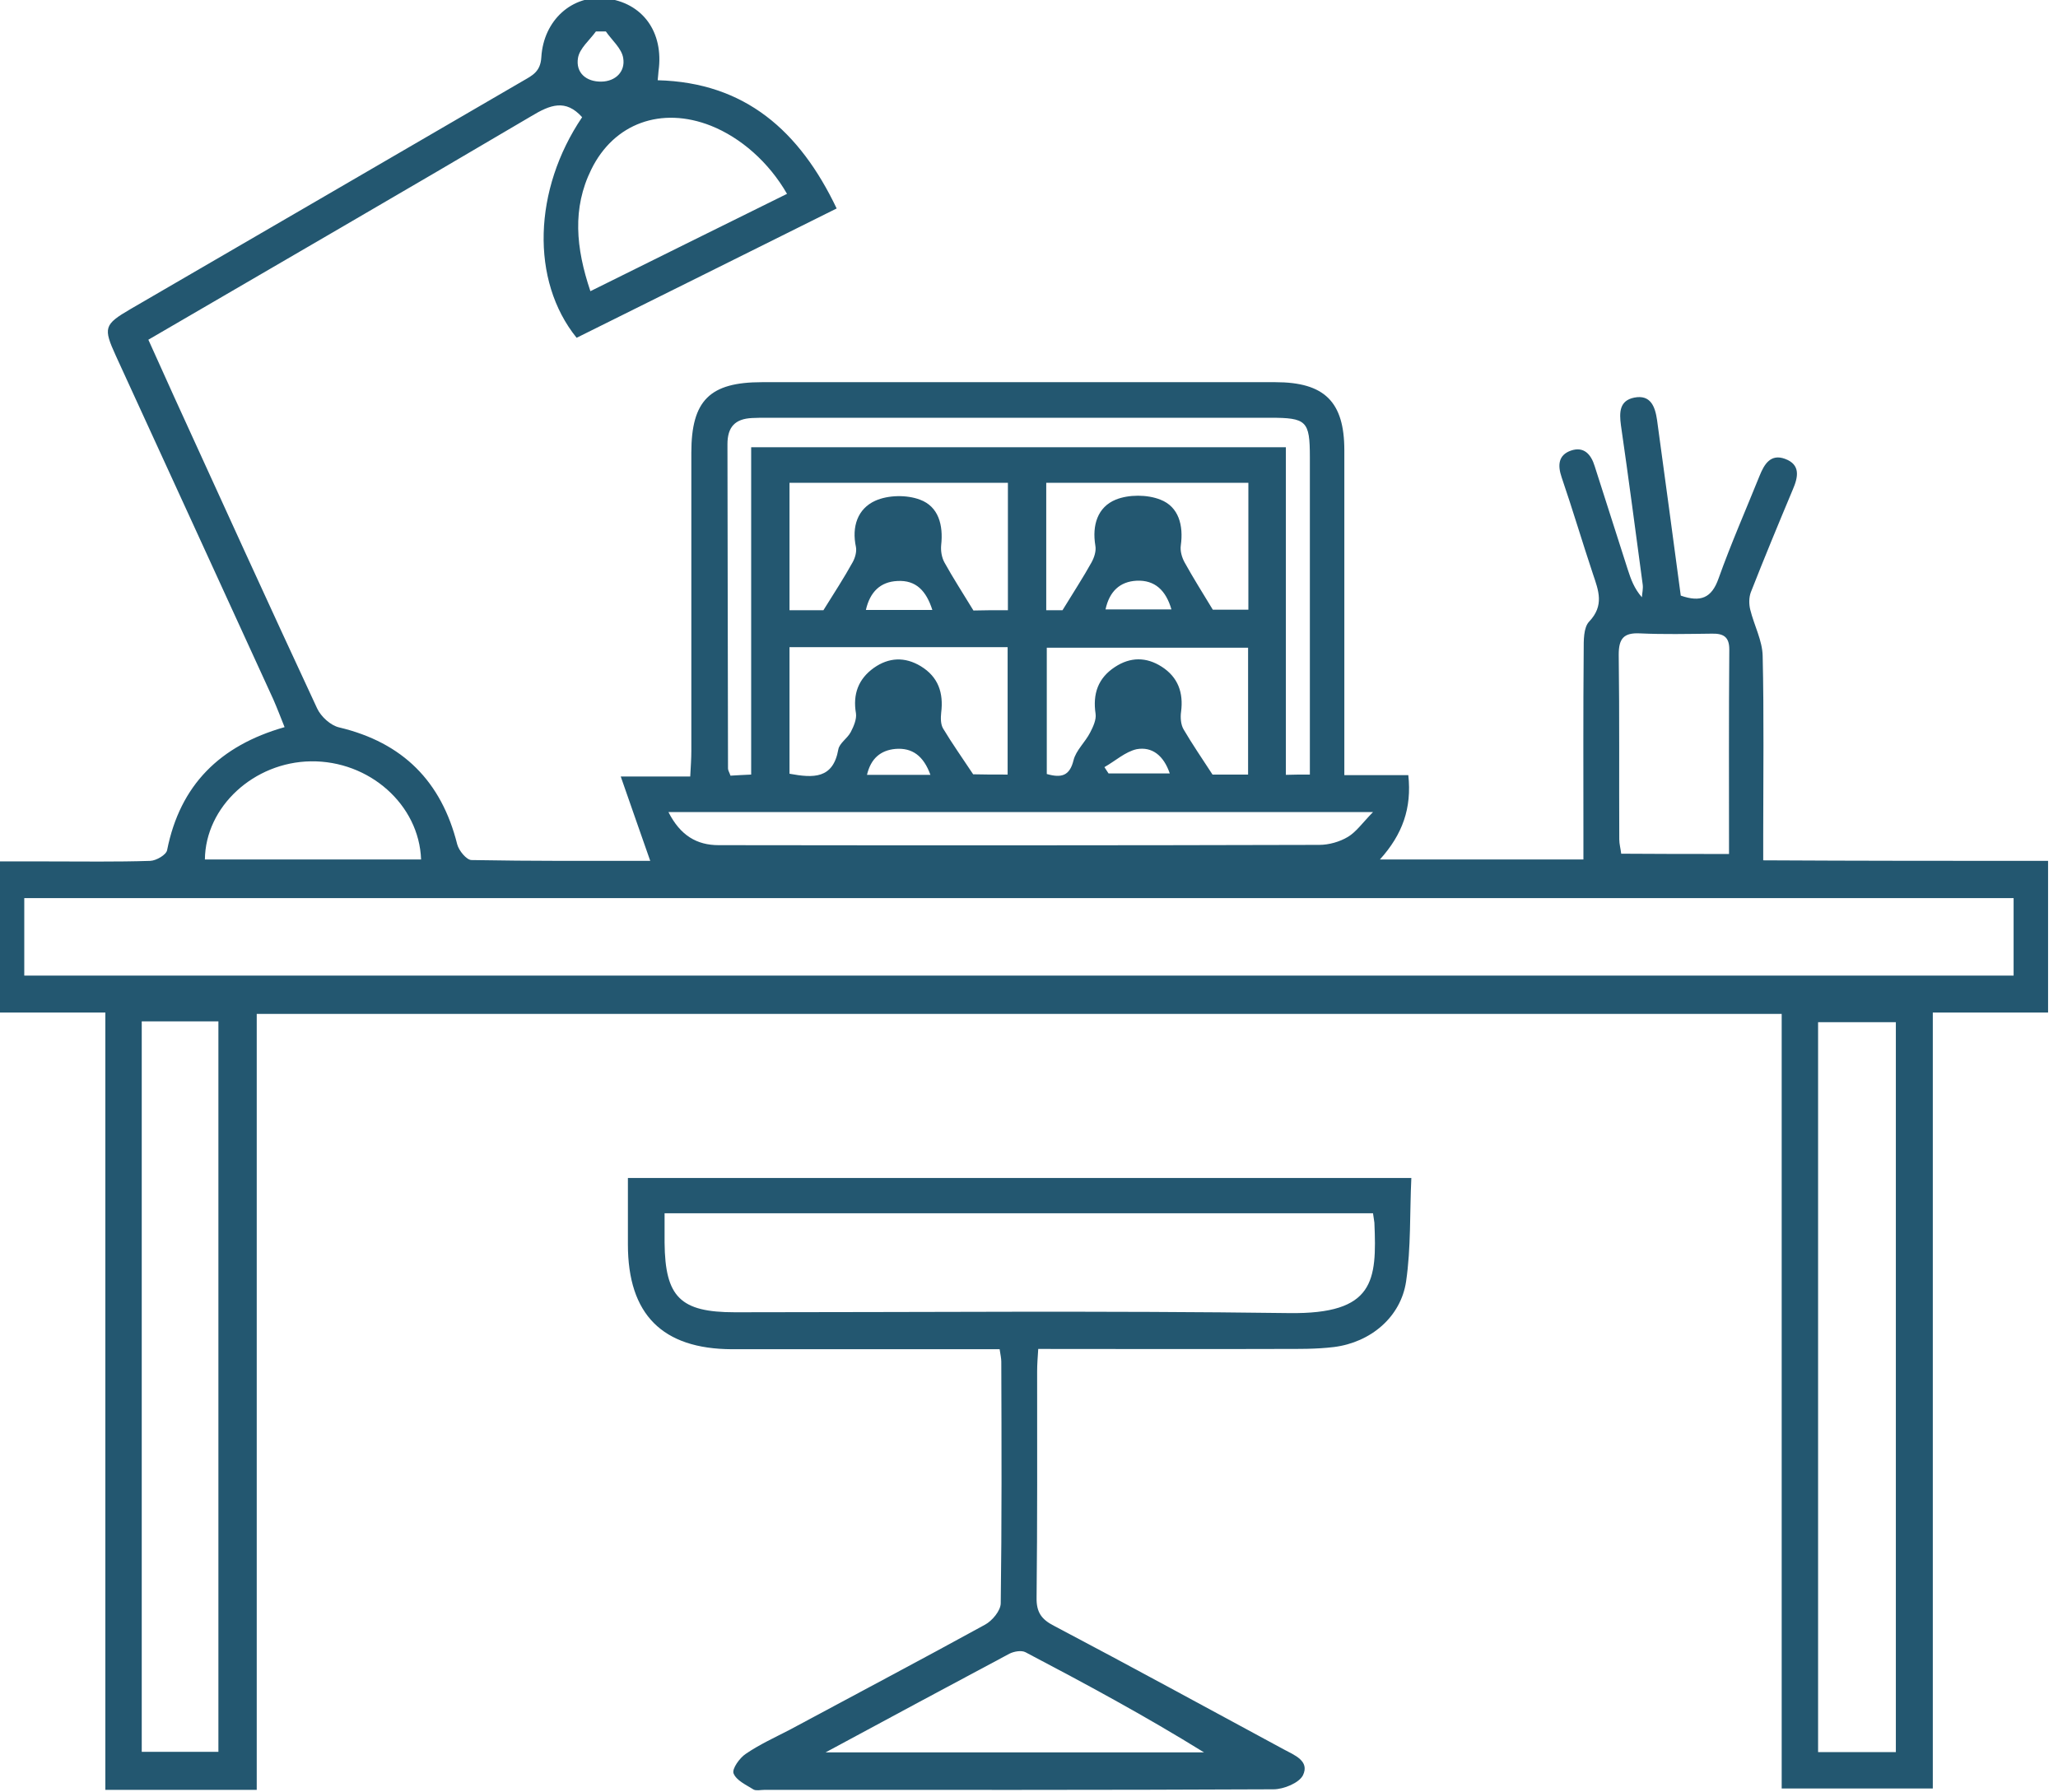
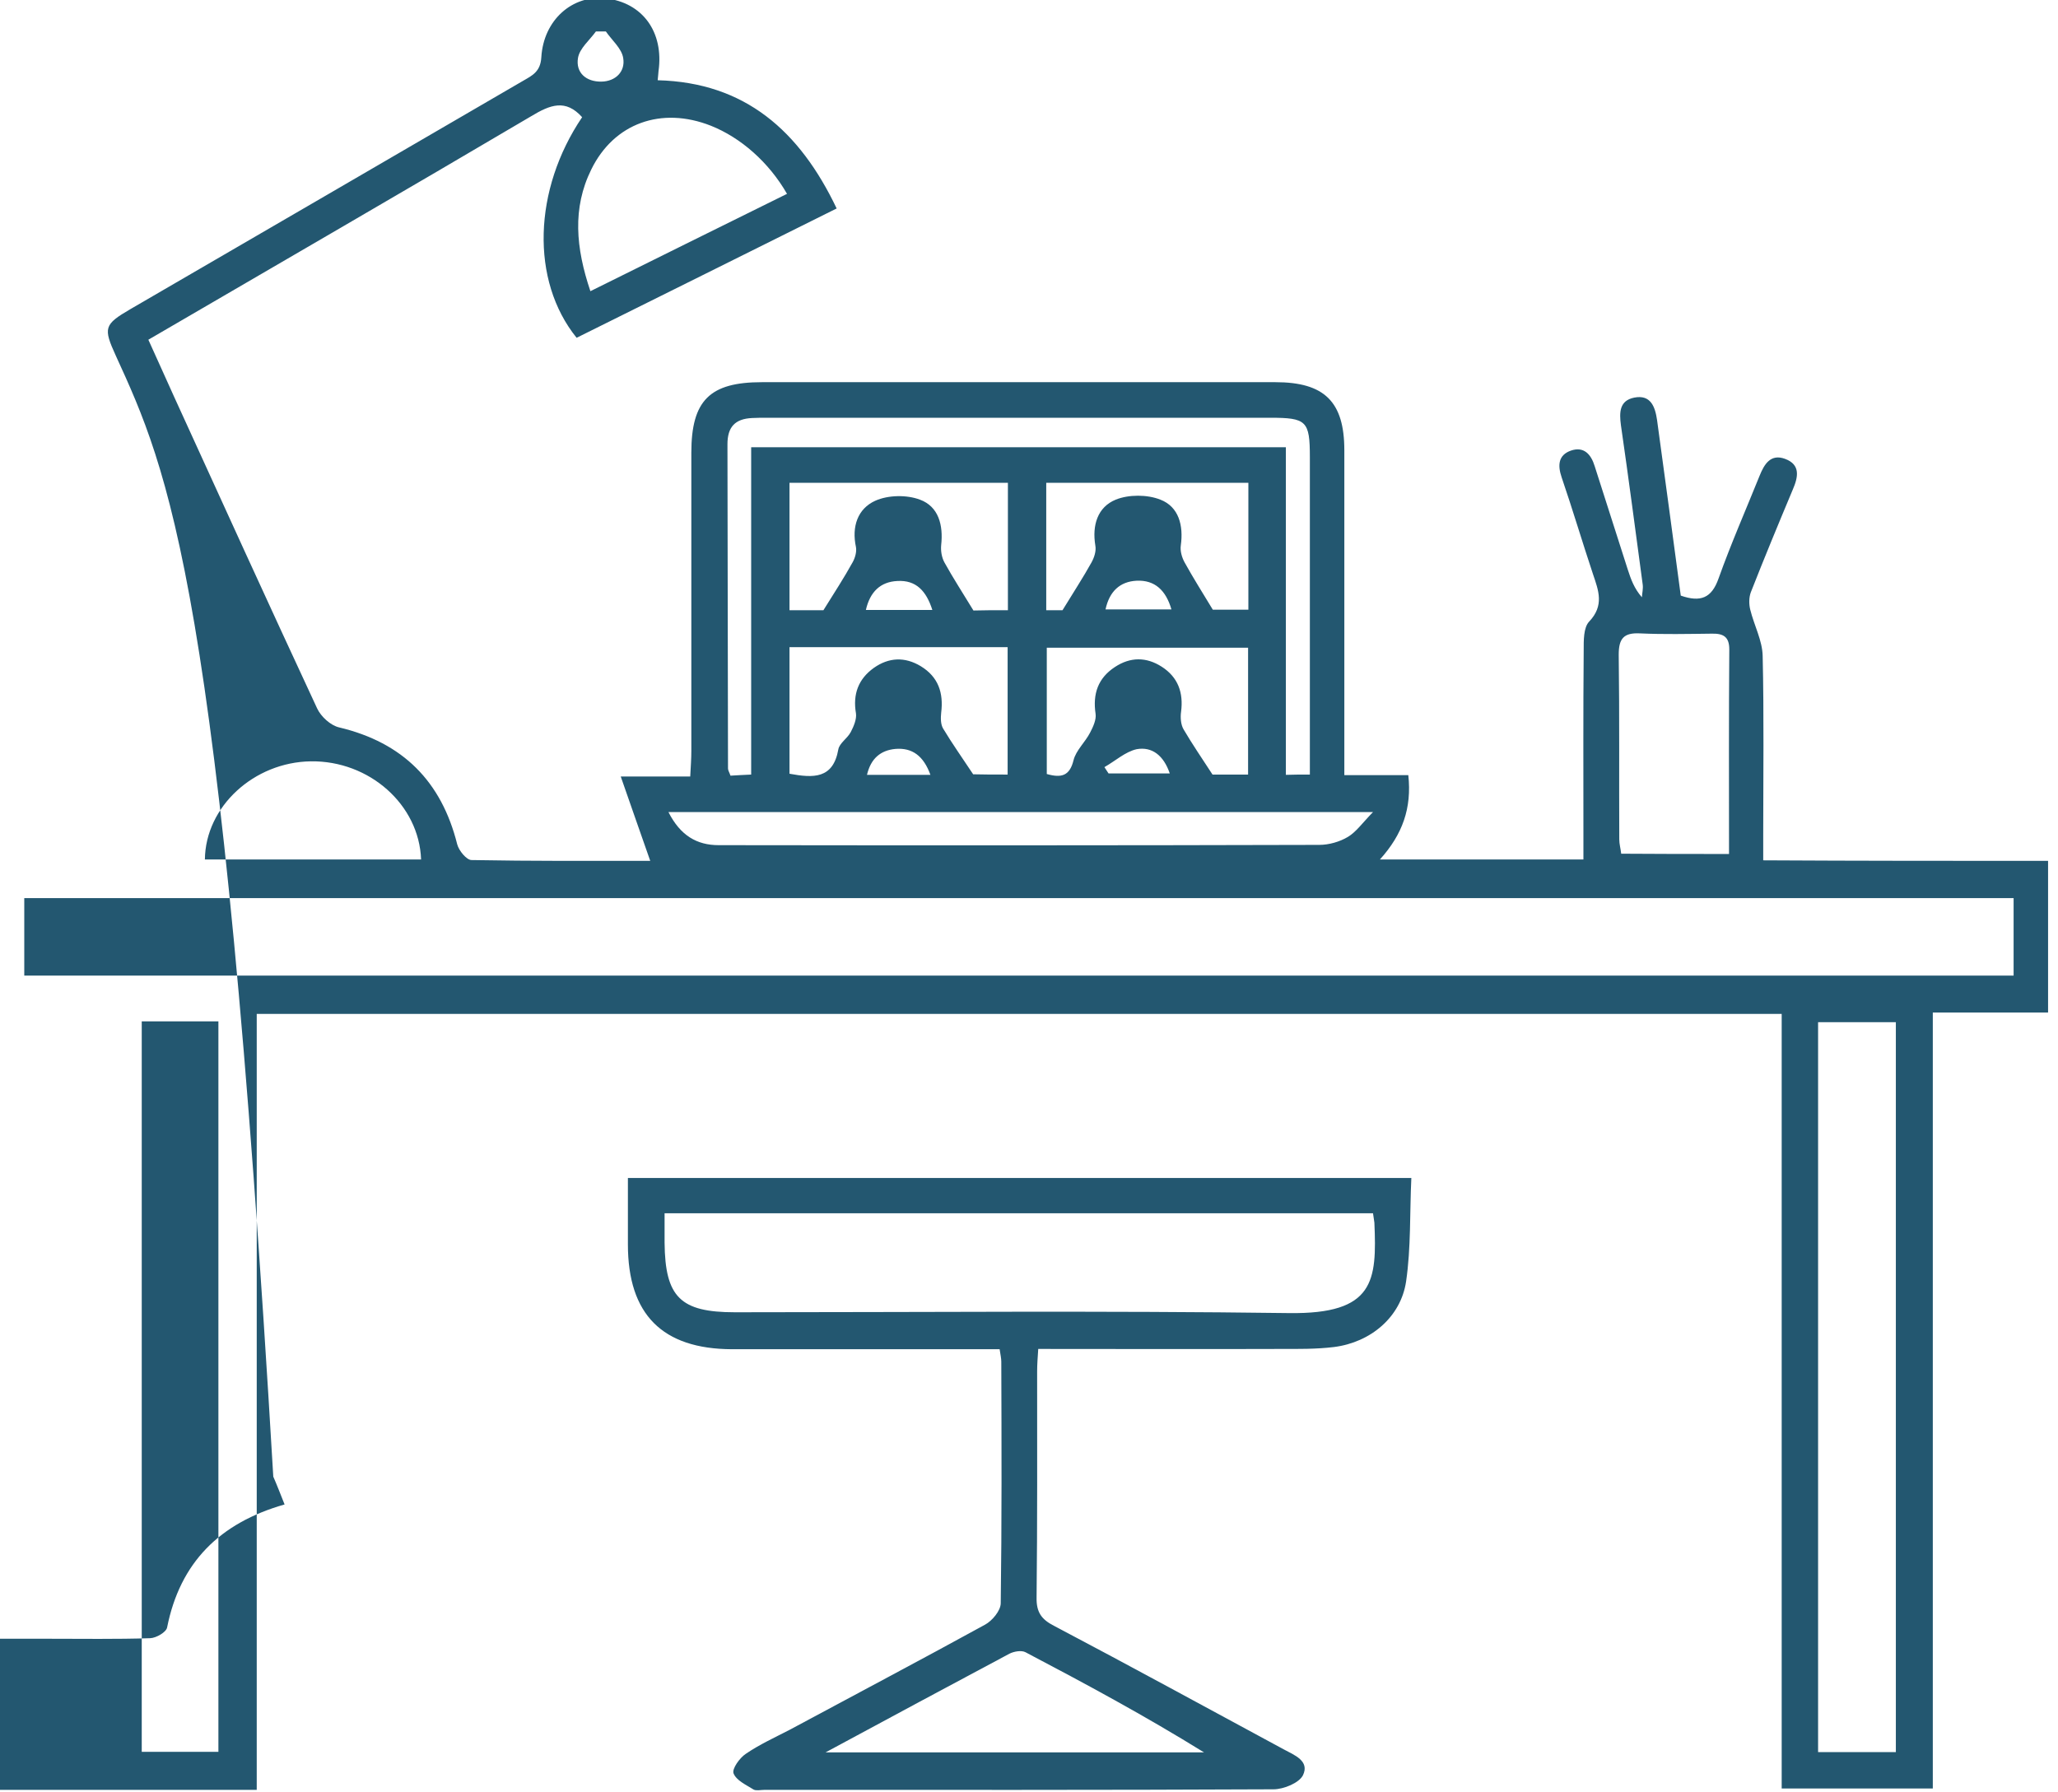
<svg xmlns="http://www.w3.org/2000/svg" version="1.1" id="Layer_1" x="0px" y="0px" viewBox="0 0 74.63 65" xml:space="preserve">
-   <path fill="#235770" d="M74.27,31.22c0,1.9,0,3.66,0,5.5c-1.4,0-2.75,0-4.18,0c0,9.42,0,18.75,0,28.14c-1.84,0-3.61,0-5.48,0 c0-9.36,0-18.7,0-28.09c-18.47,0-36.84,0-55.3,0c0,9.4,0,18.75,0,28.14c-1.86,0-3.63,0-5.49,0c0-9.39,0-18.74,0-28.19 c-1.44,0-2.79,0-4.19,0c0-1.84,0-3.6,0-5.48c0.71,0,1.41,0,2.11,0c1.24,0,2.47,0.02,3.71-0.02c0.22-0.01,0.58-0.22,0.61-0.39 c0.47-2.36,1.91-3.79,4.26-4.46c-0.14-0.35-0.27-0.69-0.41-1.01C8.01,21.2,6.1,17.05,4.2,12.9c-0.46-1.01-0.43-1.13,0.53-1.69 c4.75-2.76,9.5-5.52,14.24-8.28c0.33-0.19,0.63-0.33,0.66-0.85c0.08-1.36,1.13-2.27,2.33-2.14c1.34,0.15,2.12,1.22,1.92,2.64 c-0.01,0.08-0.01,0.16-0.03,0.33c3.17,0.08,5.15,1.84,6.49,4.65c-3.17,1.58-6.31,3.14-9.43,4.69c-1.68-2.08-1.57-5.38,0.2-8 c-0.6-0.67-1.16-0.45-1.84-0.04c-4.59,2.71-9.21,5.38-13.89,8.11c0.32,0.7,0.62,1.38,0.93,2.06c1.72,3.77,3.44,7.55,5.19,11.31 c0.14,0.3,0.49,0.62,0.8,0.69c2.31,0.55,3.71,1.96,4.28,4.24c0.06,0.23,0.34,0.57,0.52,0.57c2.18,0.04,4.36,0.03,6.48,0.03 c-0.34-0.98-0.68-1.93-1.07-3.06c0.99,0,1.71,0,2.52,0c0.02-0.37,0.04-0.65,0.04-0.93c0-3.6,0-7.21,0-10.81 c0-1.9,0.67-2.56,2.56-2.56c6.21,0,12.42,0,18.62,0c1.78,0,2.5,0.71,2.5,2.47c0,3.6,0,7.21,0,10.81c0,0.29,0,0.57,0,0.97 c0.8,0,1.54,0,2.32,0c0.13,1.2-0.21,2.15-1.03,3.06c2.53,0,4.9,0,7.38,0c0-0.3,0-0.59,0-0.87c0-2.24-0.01-4.47,0.01-6.71 c0-0.36-0.01-0.83,0.2-1.05c0.55-0.58,0.34-1.12,0.14-1.71c-0.39-1.17-0.74-2.35-1.14-3.52c-0.15-0.44-0.12-0.81,0.34-0.97 c0.47-0.16,0.73,0.14,0.86,0.57c0.4,1.25,0.8,2.5,1.2,3.75c0.11,0.34,0.23,0.68,0.51,1c0.01-0.15,0.05-0.31,0.03-0.46 c-0.26-1.93-0.51-3.85-0.79-5.78c-0.06-0.46-0.06-0.89,0.48-1c0.6-0.12,0.76,0.33,0.83,0.81c0.29,2.13,0.58,4.26,0.86,6.37 c0.72,0.25,1.12,0.09,1.37-0.62c0.45-1.26,0.99-2.49,1.49-3.73c0.17-0.42,0.4-0.8,0.92-0.61c0.57,0.21,0.48,0.66,0.28,1.12 c-0.52,1.24-1.03,2.47-1.52,3.72c-0.07,0.19-0.07,0.43-0.02,0.63c0.14,0.57,0.44,1.12,0.45,1.68c0.05,2.16,0.02,4.31,0.02,6.47 c0,0.28,0,0.57,0,0.94C67.44,31.22,70.82,31.22,74.27,31.22z M0.88,35.38c24.06,0,48.08,0,72.14,0c0-0.95,0-1.85,0-2.81 c-24.06,0-48.08,0-72.14,0C0.88,33.53,0.88,34.43,0.88,35.38z M68.75,63.54c0-8.86,0-17.68,0-26.47c-0.99,0-1.91,0-2.82,0 c0,8.86,0,17.65,0,26.47C66.9,63.54,67.8,63.54,68.75,63.54z M5.14,37.04c0,8.86,0,17.65,0,26.49c0.95,0,1.85,0,2.78,0 c0-8.86,0-17.65,0-26.49C6.99,37.04,6.11,37.04,5.14,37.04z M47.5,28.09c0-0.37,0-0.65,0-0.94c0-3.52,0-7.05,0-10.57 c0-1.32-0.12-1.43-1.45-1.43c-6.08,0-12.15,0-18.23,0c-0.18,0-0.37,0-0.55,0.01c-0.61,0.03-0.89,0.32-0.89,0.95 c0.01,3.92,0.01,7.84,0.02,11.76c0,0.07,0.05,0.14,0.09,0.26c0.22-0.01,0.44-0.03,0.75-0.04c0-3.98,0-7.92,0-11.87 c6.5,0,12.9,0,19.39,0c0,3.98,0,7.91,0,11.88C46.93,28.09,47.16,28.09,47.5,28.09z M62.7,30.97c0-2.53-0.01-4.97,0.01-7.42 c0-0.47-0.23-0.58-0.64-0.57c-0.87,0.01-1.74,0.03-2.6-0.01c-0.59-0.03-0.77,0.19-0.77,0.77c0.03,2.23,0.01,4.47,0.02,6.7 c0,0.17,0.05,0.34,0.07,0.52C60.09,30.97,61.35,30.97,62.7,30.97z M24.24,29.45c0.43,0.85,1.03,1.2,1.82,1.2 c7.26,0.01,14.52,0.01,21.78-0.01c0.35,0,0.74-0.11,1.04-0.29c0.3-0.18,0.52-0.5,0.91-0.9C41.14,29.45,32.76,29.45,24.24,29.45z M21.41,10.56c2.44-1.21,4.78-2.37,7.13-3.53c-0.66-1.15-1.68-2.04-2.76-2.47c-1.8-0.71-3.52-0.09-4.34,1.59 C20.75,7.55,20.88,8.99,21.41,10.56z M36.54,28.09c0-1.61,0-3.12,0-4.62c-2.68,0-5.29,0-7.91,0c0,1.57,0,3.1,0,4.59 c0.87,0.16,1.58,0.19,1.77-0.88c0.04-0.23,0.33-0.4,0.45-0.63c0.11-0.21,0.22-0.47,0.19-0.68c-0.12-0.7,0.09-1.25,0.65-1.65 c0.54-0.38,1.12-0.41,1.7-0.06c0.64,0.39,0.83,0.97,0.74,1.69c-0.02,0.19-0.02,0.42,0.07,0.57c0.33,0.55,0.7,1.07,1.09,1.66 C35.63,28.09,36.07,28.09,36.54,28.09z M36.55,22.13c0-1.57,0-3.08,0-4.62c-2.67,0-5.28,0-7.92,0c0,1.57,0,3.1,0,4.62 c0.51,0,0.94,0,1.23,0c0.4-0.64,0.75-1.18,1.06-1.74c0.09-0.16,0.15-0.38,0.12-0.55c-0.16-0.74,0.06-1.39,0.7-1.68 c0.47-0.21,1.14-0.22,1.62-0.04c0.68,0.25,0.85,0.93,0.77,1.65c-0.02,0.21,0.02,0.45,0.12,0.63c0.31,0.56,0.66,1.1,1.05,1.74 C35.59,22.13,36.04,22.13,36.55,22.13z M15.27,31.17c-0.07-1.99-1.88-3.59-4-3.56c-2.06,0.03-3.82,1.64-3.84,3.56 C10.05,31.17,12.66,31.17,15.27,31.17z M45.26,28.09c0-1.6,0-3.11,0-4.6c-2.48,0-4.91,0-7.3,0c0,1.58,0,3.09,0,4.58 c0.53,0.15,0.83,0.07,0.97-0.5c0.09-0.36,0.42-0.65,0.6-1c0.11-0.21,0.23-0.47,0.2-0.68c-0.11-0.73,0.09-1.3,0.7-1.7 c0.56-0.37,1.14-0.37,1.7-0.01c0.59,0.38,0.79,0.94,0.7,1.63c-0.03,0.21-0.01,0.47,0.09,0.64c0.31,0.53,0.66,1.04,1.05,1.64 C44.3,28.09,44.76,28.09,45.26,28.09z M38.53,22.13c0.41-0.67,0.75-1.19,1.05-1.73c0.1-0.18,0.18-0.42,0.14-0.62 c-0.12-0.73,0.08-1.39,0.74-1.66c0.47-0.19,1.14-0.19,1.62,0c0.67,0.26,0.84,0.94,0.74,1.66c-0.03,0.2,0.04,0.44,0.14,0.62 c0.31,0.56,0.65,1.1,1.02,1.71c0.35,0,0.81,0,1.29,0c0-1.55,0-3.06,0-4.6c-2.47,0-4.89,0-7.33,0c0,1.57,0,3.08,0,4.62 C38.21,22.13,38.44,22.13,38.53,22.13z M21.97,1.14c-0.12,0-0.24,0-0.36,0c-0.23,0.32-0.59,0.61-0.65,0.96 c-0.09,0.54,0.3,0.87,0.85,0.86c0.52-0.01,0.87-0.37,0.79-0.85C22.55,1.76,22.19,1.46,21.97,1.14z M33.81,22.12 c-0.22-0.69-0.59-1.09-1.27-1.05c-0.61,0.03-0.99,0.39-1.14,1.05C32.22,22.12,32.96,22.12,33.81,22.12z M40.09,22.1 c0.82,0,1.58,0,2.39,0c-0.2-0.69-0.6-1.07-1.26-1.04C40.61,21.09,40.23,21.45,40.09,22.1z M40.05,27.82 c0.05,0.08,0.1,0.15,0.15,0.23c0.73,0,1.46,0,2.22,0c-0.22-0.65-0.64-0.98-1.2-0.88C40.81,27.26,40.44,27.6,40.05,27.82z M33.74,28.1c-0.25-0.69-0.66-0.99-1.27-0.94c-0.53,0.05-0.89,0.34-1.03,0.94C32.22,28.1,32.94,28.1,33.74,28.1z M36.25,48.93 c-0.33,0-0.64,0-0.95,0c-2.92,0-5.84,0-8.76,0c-2.52-0.01-3.77-1.26-3.77-3.8c0-0.78,0-1.57,0-2.41c9.47,0,18.87,0,28.41,0 c-0.06,1.26-0.01,2.52-0.19,3.75c-0.19,1.29-1.28,2.21-2.61,2.38c-0.65,0.08-1.31,0.07-1.97,0.07c-2.89,0.01-5.78,0-8.76,0 c-0.02,0.31-0.04,0.56-0.04,0.81c0,2.74,0.01,5.47-0.02,8.21c-0.01,0.53,0.18,0.79,0.63,1.02c2.79,1.47,5.55,2.98,8.33,4.48 c0.39,0.21,0.95,0.42,0.7,0.94c-0.14,0.28-0.7,0.51-1.07,0.51c-6.15,0.03-12.31,0.02-18.46,0.02c-0.13,0-0.29,0.04-0.39-0.01 c-0.27-0.17-0.63-0.33-0.73-0.59c-0.06-0.16,0.22-0.56,0.45-0.71c0.5-0.34,1.05-0.59,1.59-0.87c2.36-1.27,4.73-2.52,7.08-3.81 c0.26-0.14,0.57-0.51,0.57-0.78c0.04-2.92,0.03-5.84,0.02-8.76C36.31,49.26,36.28,49.13,36.25,48.93z M49.79,44 c-8.6,0-17.13,0-25.69,0c0,0.39,0,0.73,0,1.07c0.02,1.97,0.57,2.52,2.55,2.52c6.7,0,13.4-0.06,20.1,0.03 c3.1,0.04,3.18-1.17,3.09-3.28C49.83,44.25,49.81,44.15,49.79,44z M29.94,63.55c4.69,0,9.21,0,13.72,0 c-2.13-1.32-4.3-2.49-6.47-3.63c-0.15-0.08-0.42-0.03-0.58,0.05C34.43,61.13,32.26,62.3,29.94,63.55z" />
+   <path fill="#235770" d="M74.27,31.22c0,1.9,0,3.66,0,5.5c-1.4,0-2.75,0-4.18,0c0,9.42,0,18.75,0,28.14c-1.84,0-3.61,0-5.48,0 c0-9.36,0-18.7,0-28.09c-18.47,0-36.84,0-55.3,0c0,9.4,0,18.75,0,28.14c-1.86,0-3.63,0-5.49,0c-1.44,0-2.79,0-4.19,0c0-1.84,0-3.6,0-5.48c0.71,0,1.41,0,2.11,0c1.24,0,2.47,0.02,3.71-0.02c0.22-0.01,0.58-0.22,0.61-0.39 c0.47-2.36,1.91-3.79,4.26-4.46c-0.14-0.35-0.27-0.69-0.41-1.01C8.01,21.2,6.1,17.05,4.2,12.9c-0.46-1.01-0.43-1.13,0.53-1.69 c4.75-2.76,9.5-5.52,14.24-8.28c0.33-0.19,0.63-0.33,0.66-0.85c0.08-1.36,1.13-2.27,2.33-2.14c1.34,0.15,2.12,1.22,1.92,2.64 c-0.01,0.08-0.01,0.16-0.03,0.33c3.17,0.08,5.15,1.84,6.49,4.65c-3.17,1.58-6.31,3.14-9.43,4.69c-1.68-2.08-1.57-5.38,0.2-8 c-0.6-0.67-1.16-0.45-1.84-0.04c-4.59,2.71-9.21,5.38-13.89,8.11c0.32,0.7,0.62,1.38,0.93,2.06c1.72,3.77,3.44,7.55,5.19,11.31 c0.14,0.3,0.49,0.62,0.8,0.69c2.31,0.55,3.71,1.96,4.28,4.24c0.06,0.23,0.34,0.57,0.52,0.57c2.18,0.04,4.36,0.03,6.48,0.03 c-0.34-0.98-0.68-1.93-1.07-3.06c0.99,0,1.71,0,2.52,0c0.02-0.37,0.04-0.65,0.04-0.93c0-3.6,0-7.21,0-10.81 c0-1.9,0.67-2.56,2.56-2.56c6.21,0,12.42,0,18.62,0c1.78,0,2.5,0.71,2.5,2.47c0,3.6,0,7.21,0,10.81c0,0.29,0,0.57,0,0.97 c0.8,0,1.54,0,2.32,0c0.13,1.2-0.21,2.15-1.03,3.06c2.53,0,4.9,0,7.38,0c0-0.3,0-0.59,0-0.87c0-2.24-0.01-4.47,0.01-6.71 c0-0.36-0.01-0.83,0.2-1.05c0.55-0.58,0.34-1.12,0.14-1.71c-0.39-1.17-0.74-2.35-1.14-3.52c-0.15-0.44-0.12-0.81,0.34-0.97 c0.47-0.16,0.73,0.14,0.86,0.57c0.4,1.25,0.8,2.5,1.2,3.75c0.11,0.34,0.23,0.68,0.51,1c0.01-0.15,0.05-0.31,0.03-0.46 c-0.26-1.93-0.51-3.85-0.79-5.78c-0.06-0.46-0.06-0.89,0.48-1c0.6-0.12,0.76,0.33,0.83,0.81c0.29,2.13,0.58,4.26,0.86,6.37 c0.72,0.25,1.12,0.09,1.37-0.62c0.45-1.26,0.99-2.49,1.49-3.73c0.17-0.42,0.4-0.8,0.92-0.61c0.57,0.21,0.48,0.66,0.28,1.12 c-0.52,1.24-1.03,2.47-1.52,3.72c-0.07,0.19-0.07,0.43-0.02,0.63c0.14,0.57,0.44,1.12,0.45,1.68c0.05,2.16,0.02,4.31,0.02,6.47 c0,0.28,0,0.57,0,0.94C67.44,31.22,70.82,31.22,74.27,31.22z M0.88,35.38c24.06,0,48.08,0,72.14,0c0-0.95,0-1.85,0-2.81 c-24.06,0-48.08,0-72.14,0C0.88,33.53,0.88,34.43,0.88,35.38z M68.75,63.54c0-8.86,0-17.68,0-26.47c-0.99,0-1.91,0-2.82,0 c0,8.86,0,17.65,0,26.47C66.9,63.54,67.8,63.54,68.75,63.54z M5.14,37.04c0,8.86,0,17.65,0,26.49c0.95,0,1.85,0,2.78,0 c0-8.86,0-17.65,0-26.49C6.99,37.04,6.11,37.04,5.14,37.04z M47.5,28.09c0-0.37,0-0.65,0-0.94c0-3.52,0-7.05,0-10.57 c0-1.32-0.12-1.43-1.45-1.43c-6.08,0-12.15,0-18.23,0c-0.18,0-0.37,0-0.55,0.01c-0.61,0.03-0.89,0.32-0.89,0.95 c0.01,3.92,0.01,7.84,0.02,11.76c0,0.07,0.05,0.14,0.09,0.26c0.22-0.01,0.44-0.03,0.75-0.04c0-3.98,0-7.92,0-11.87 c6.5,0,12.9,0,19.39,0c0,3.98,0,7.91,0,11.88C46.93,28.09,47.16,28.09,47.5,28.09z M62.7,30.97c0-2.53-0.01-4.97,0.01-7.42 c0-0.47-0.23-0.58-0.64-0.57c-0.87,0.01-1.74,0.03-2.6-0.01c-0.59-0.03-0.77,0.19-0.77,0.77c0.03,2.23,0.01,4.47,0.02,6.7 c0,0.17,0.05,0.34,0.07,0.52C60.09,30.97,61.35,30.97,62.7,30.97z M24.24,29.45c0.43,0.85,1.03,1.2,1.82,1.2 c7.26,0.01,14.52,0.01,21.78-0.01c0.35,0,0.74-0.11,1.04-0.29c0.3-0.18,0.52-0.5,0.91-0.9C41.14,29.45,32.76,29.45,24.24,29.45z M21.41,10.56c2.44-1.21,4.78-2.37,7.13-3.53c-0.66-1.15-1.68-2.04-2.76-2.47c-1.8-0.71-3.52-0.09-4.34,1.59 C20.75,7.55,20.88,8.99,21.41,10.56z M36.54,28.09c0-1.61,0-3.12,0-4.62c-2.68,0-5.29,0-7.91,0c0,1.57,0,3.1,0,4.59 c0.87,0.16,1.58,0.19,1.77-0.88c0.04-0.23,0.33-0.4,0.45-0.63c0.11-0.21,0.22-0.47,0.19-0.68c-0.12-0.7,0.09-1.25,0.65-1.65 c0.54-0.38,1.12-0.41,1.7-0.06c0.64,0.39,0.83,0.97,0.74,1.69c-0.02,0.19-0.02,0.42,0.07,0.57c0.33,0.55,0.7,1.07,1.09,1.66 C35.63,28.09,36.07,28.09,36.54,28.09z M36.55,22.13c0-1.57,0-3.08,0-4.62c-2.67,0-5.28,0-7.92,0c0,1.57,0,3.1,0,4.62 c0.51,0,0.94,0,1.23,0c0.4-0.64,0.75-1.18,1.06-1.74c0.09-0.16,0.15-0.38,0.12-0.55c-0.16-0.74,0.06-1.39,0.7-1.68 c0.47-0.21,1.14-0.22,1.62-0.04c0.68,0.25,0.85,0.93,0.77,1.65c-0.02,0.21,0.02,0.45,0.12,0.63c0.31,0.56,0.66,1.1,1.05,1.74 C35.59,22.13,36.04,22.13,36.55,22.13z M15.27,31.17c-0.07-1.99-1.88-3.59-4-3.56c-2.06,0.03-3.82,1.64-3.84,3.56 C10.05,31.17,12.66,31.17,15.27,31.17z M45.26,28.09c0-1.6,0-3.11,0-4.6c-2.48,0-4.91,0-7.3,0c0,1.58,0,3.09,0,4.58 c0.53,0.15,0.83,0.07,0.97-0.5c0.09-0.36,0.42-0.65,0.6-1c0.11-0.21,0.23-0.47,0.2-0.68c-0.11-0.73,0.09-1.3,0.7-1.7 c0.56-0.37,1.14-0.37,1.7-0.01c0.59,0.38,0.79,0.94,0.7,1.63c-0.03,0.21-0.01,0.47,0.09,0.64c0.31,0.53,0.66,1.04,1.05,1.64 C44.3,28.09,44.76,28.09,45.26,28.09z M38.53,22.13c0.41-0.67,0.75-1.19,1.05-1.73c0.1-0.18,0.18-0.42,0.14-0.62 c-0.12-0.73,0.08-1.39,0.74-1.66c0.47-0.19,1.14-0.19,1.62,0c0.67,0.26,0.84,0.94,0.74,1.66c-0.03,0.2,0.04,0.44,0.14,0.62 c0.31,0.56,0.65,1.1,1.02,1.71c0.35,0,0.81,0,1.29,0c0-1.55,0-3.06,0-4.6c-2.47,0-4.89,0-7.33,0c0,1.57,0,3.08,0,4.62 C38.21,22.13,38.44,22.13,38.53,22.13z M21.97,1.14c-0.12,0-0.24,0-0.36,0c-0.23,0.32-0.59,0.61-0.65,0.96 c-0.09,0.54,0.3,0.87,0.85,0.86c0.52-0.01,0.87-0.37,0.79-0.85C22.55,1.76,22.19,1.46,21.97,1.14z M33.81,22.12 c-0.22-0.69-0.59-1.09-1.27-1.05c-0.61,0.03-0.99,0.39-1.14,1.05C32.22,22.12,32.96,22.12,33.81,22.12z M40.09,22.1 c0.82,0,1.58,0,2.39,0c-0.2-0.69-0.6-1.07-1.26-1.04C40.61,21.09,40.23,21.45,40.09,22.1z M40.05,27.82 c0.05,0.08,0.1,0.15,0.15,0.23c0.73,0,1.46,0,2.22,0c-0.22-0.65-0.64-0.98-1.2-0.88C40.81,27.26,40.44,27.6,40.05,27.82z M33.74,28.1c-0.25-0.69-0.66-0.99-1.27-0.94c-0.53,0.05-0.89,0.34-1.03,0.94C32.22,28.1,32.94,28.1,33.74,28.1z M36.25,48.93 c-0.33,0-0.64,0-0.95,0c-2.92,0-5.84,0-8.76,0c-2.52-0.01-3.77-1.26-3.77-3.8c0-0.78,0-1.57,0-2.41c9.47,0,18.87,0,28.41,0 c-0.06,1.26-0.01,2.52-0.19,3.75c-0.19,1.29-1.28,2.21-2.61,2.38c-0.65,0.08-1.31,0.07-1.97,0.07c-2.89,0.01-5.78,0-8.76,0 c-0.02,0.31-0.04,0.56-0.04,0.81c0,2.74,0.01,5.47-0.02,8.21c-0.01,0.53,0.18,0.79,0.63,1.02c2.79,1.47,5.55,2.98,8.33,4.48 c0.39,0.21,0.95,0.42,0.7,0.94c-0.14,0.28-0.7,0.51-1.07,0.51c-6.15,0.03-12.31,0.02-18.46,0.02c-0.13,0-0.29,0.04-0.39-0.01 c-0.27-0.17-0.63-0.33-0.73-0.59c-0.06-0.16,0.22-0.56,0.45-0.71c0.5-0.34,1.05-0.59,1.59-0.87c2.36-1.27,4.73-2.52,7.08-3.81 c0.26-0.14,0.57-0.51,0.57-0.78c0.04-2.92,0.03-5.84,0.02-8.76C36.31,49.26,36.28,49.13,36.25,48.93z M49.79,44 c-8.6,0-17.13,0-25.69,0c0,0.39,0,0.73,0,1.07c0.02,1.97,0.57,2.52,2.55,2.52c6.7,0,13.4-0.06,20.1,0.03 c3.1,0.04,3.18-1.17,3.09-3.28C49.83,44.25,49.81,44.15,49.79,44z M29.94,63.55c4.69,0,9.21,0,13.72,0 c-2.13-1.32-4.3-2.49-6.47-3.63c-0.15-0.08-0.42-0.03-0.58,0.05C34.43,61.13,32.26,62.3,29.94,63.55z" />
</svg>